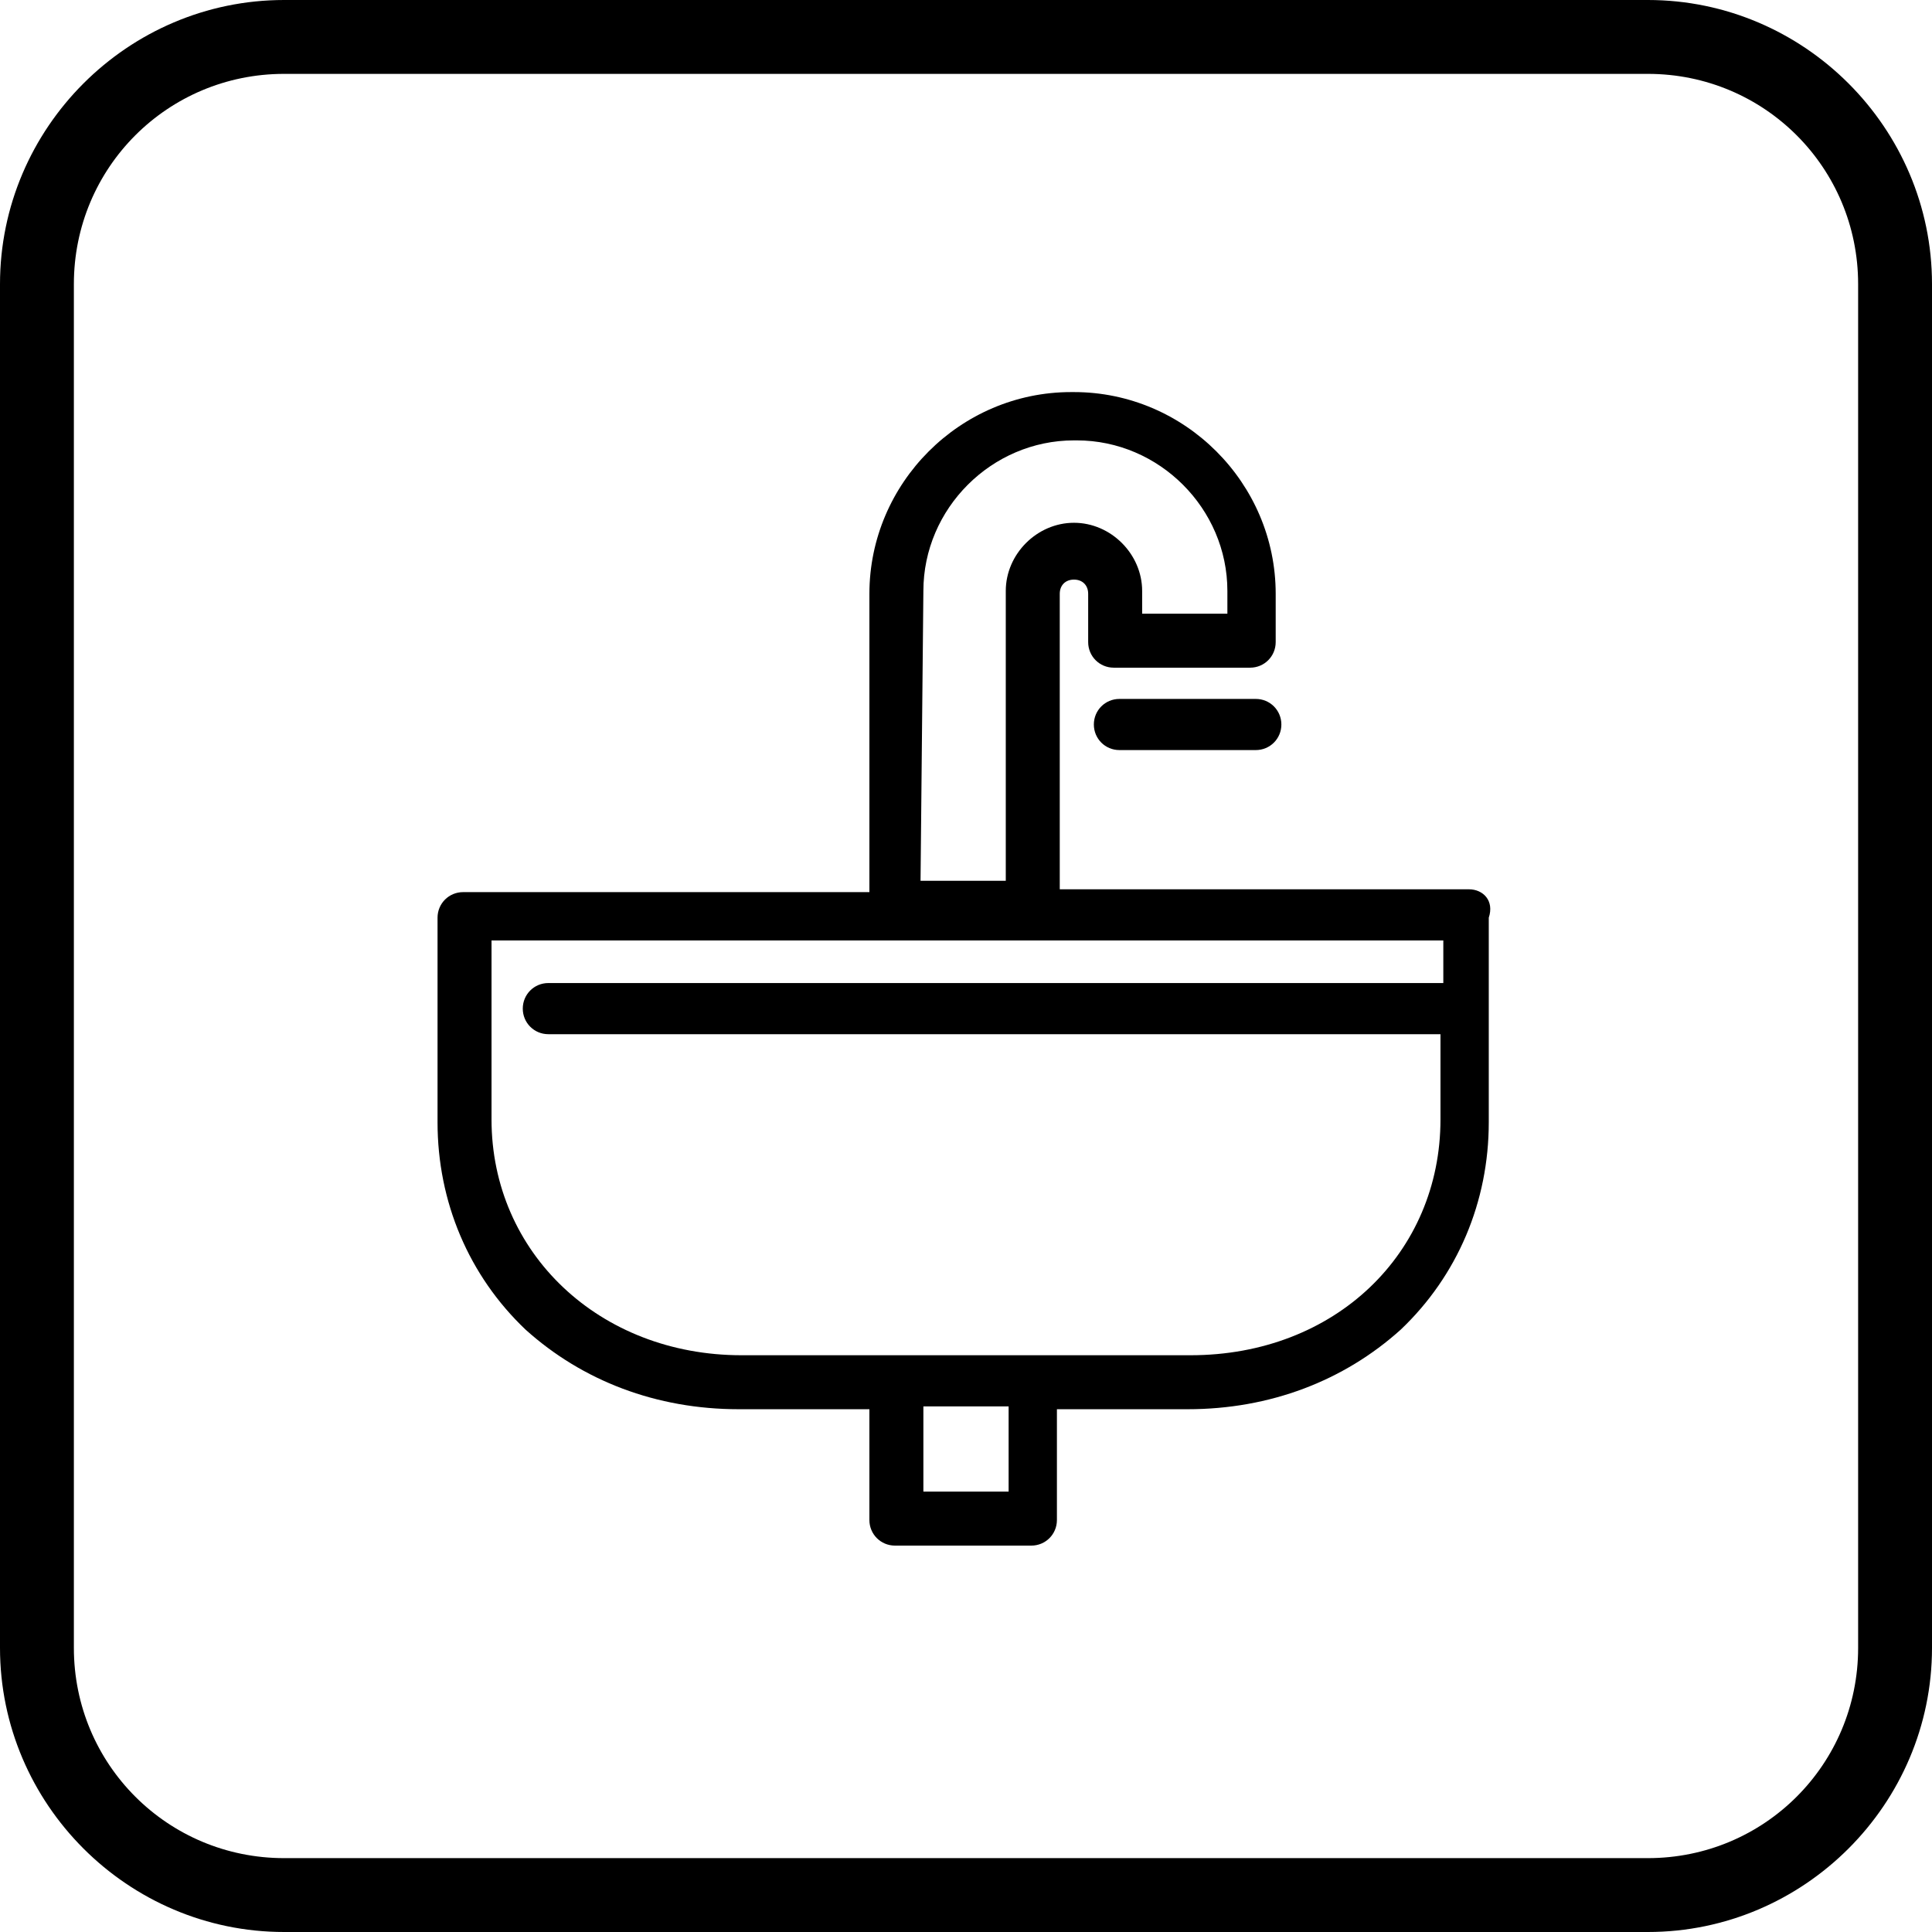
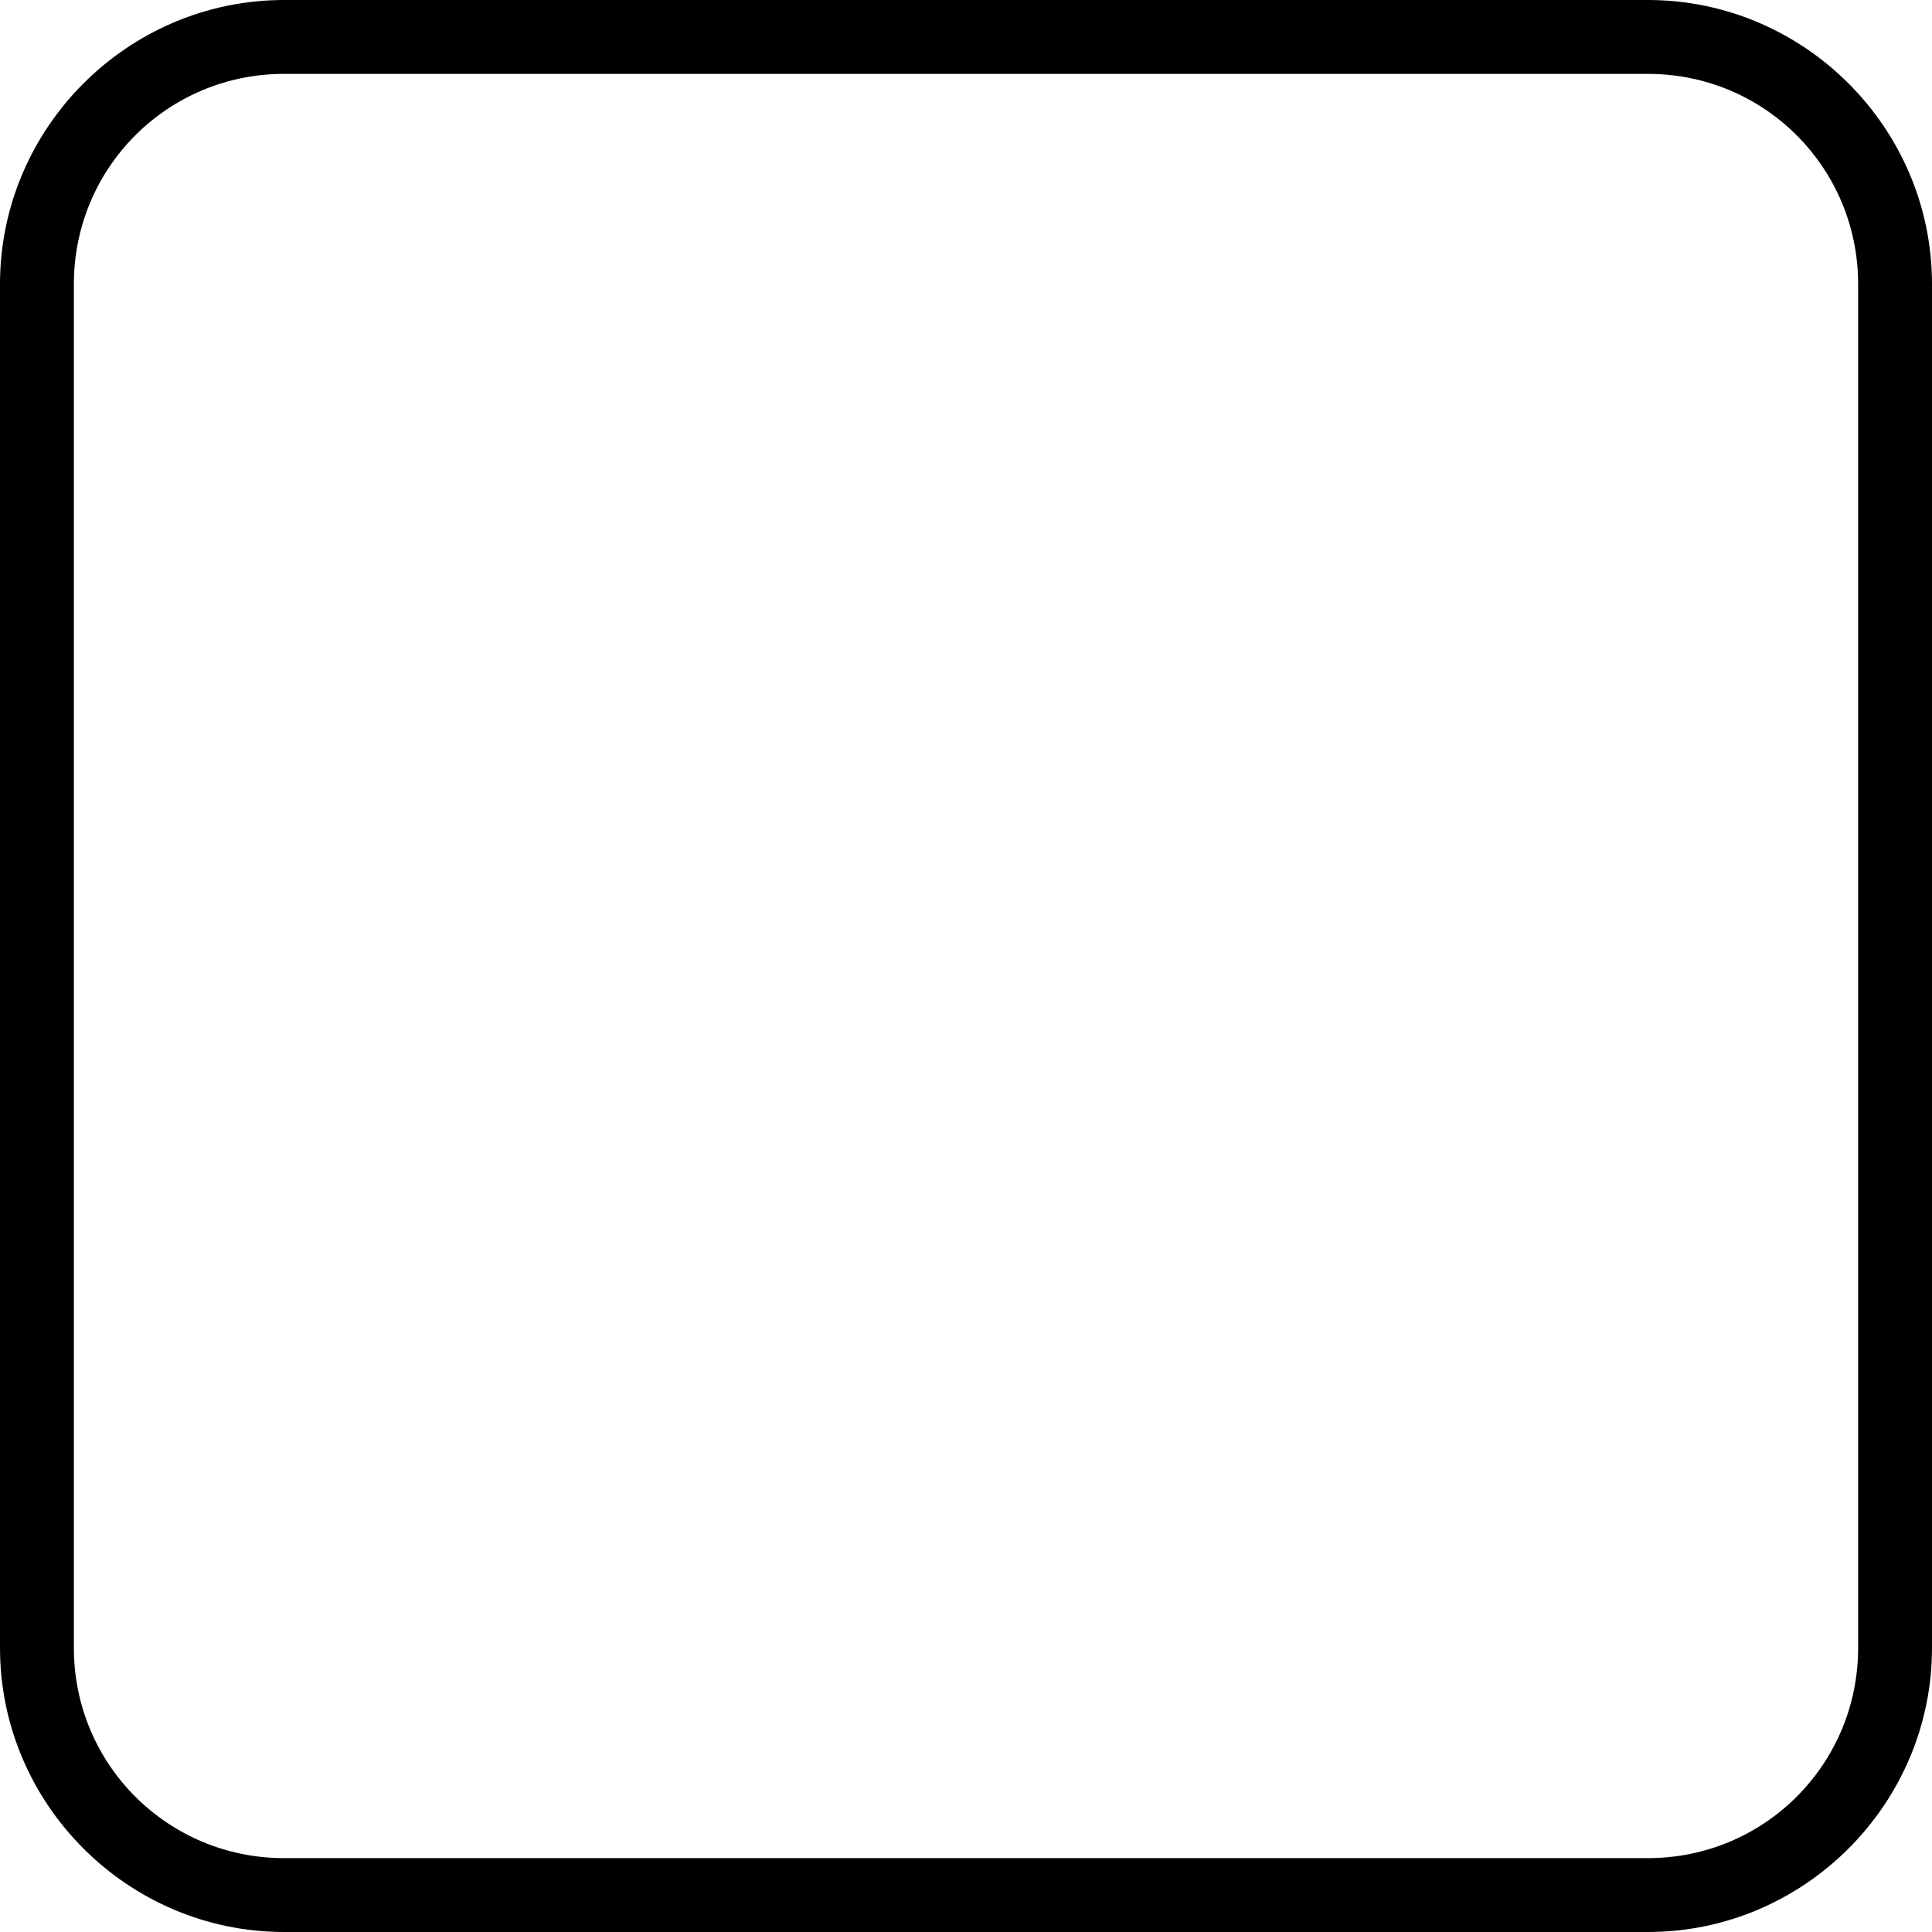
<svg xmlns="http://www.w3.org/2000/svg" version="1.1" id="Capa_1" x="0px" y="0px" viewBox="0 0 68 68" style="enable-background:new 0 0 68 68;" xml:space="preserve">
  <path d="M58,68H10C4.5,68,0,63.5,0,58V10C0,4.5,4.5,0,10,0h48c5.5,0,10,4.5,10,10v48C68,63.5,63.5,68,58,68z M10,2.6  c-4.1,0-7.4,3.3-7.4,7.4v48c0,4.1,3.3,7.4,7.4,7.4h48c4.1,0,7.4-3.3,7.4-7.4V10c0-4.1-3.3-7.4-7.4-7.4H10z" />
  <g>
-     <path d="M51.7,31.3H37.3V20.9c0-0.3,0.2-0.5,0.5-0.5h0c0.3,0,0.5,0.2,0.5,0.5v1.7c0,0.5,0.4,0.9,0.9,0.9h4.8c0.5,0,0.9-0.4,0.9-0.9   v-1.7c0-3.9-3.2-7.1-7.1-7.1h-0.1c-3.9,0-7.1,3.2-7.1,7.1v10.5H16.3c-0.5,0-0.9,0.4-0.9,0.9v7.2c0,2.8,1.1,5.4,3.1,7.3   c2,1.8,4.6,2.8,7.5,2.8h4.6v3.9c0,0.5,0.4,0.9,0.9,0.9h4.8c0.5,0,0.9-0.4,0.9-0.9v-3.9h4.6c2.9,0,5.5-1,7.5-2.8   c2-1.9,3.1-4.5,3.1-7.3v-7.2C52.6,31.7,52.2,31.3,51.7,31.3z M32.5,20.8c0-2.9,2.4-5.3,5.3-5.3h0.1c2.9,0,5.3,2.4,5.3,5.3v0.8h-3   v-0.8c0-1.3-1.1-2.4-2.4-2.4h0c-1.3,0-2.4,1.1-2.4,2.4v10.2h-3L32.5,20.8L32.5,20.8z M35.5,52.5h-3v-3h3L35.5,52.5L35.5,52.5z    M41.9,47.7h-5.5h-4.8h-5.5c-5,0-8.8-3.6-8.8-8.3v-6.3h33.5v1.5H19.3c-0.5,0-0.9,0.4-0.9,0.9s0.4,0.9,0.9,0.9h31.4v3   C50.7,44.1,47,47.7,41.9,47.7z" />
-     <path d="M44.2,24.6h-4.8c-0.5,0-0.9,0.4-0.9,0.9c0,0.5,0.4,0.9,0.9,0.9h4.8c0.5,0,0.9-0.4,0.9-0.9C45.1,25,44.7,24.6,44.2,24.6z" />
-   </g>
+     </g>
</svg>